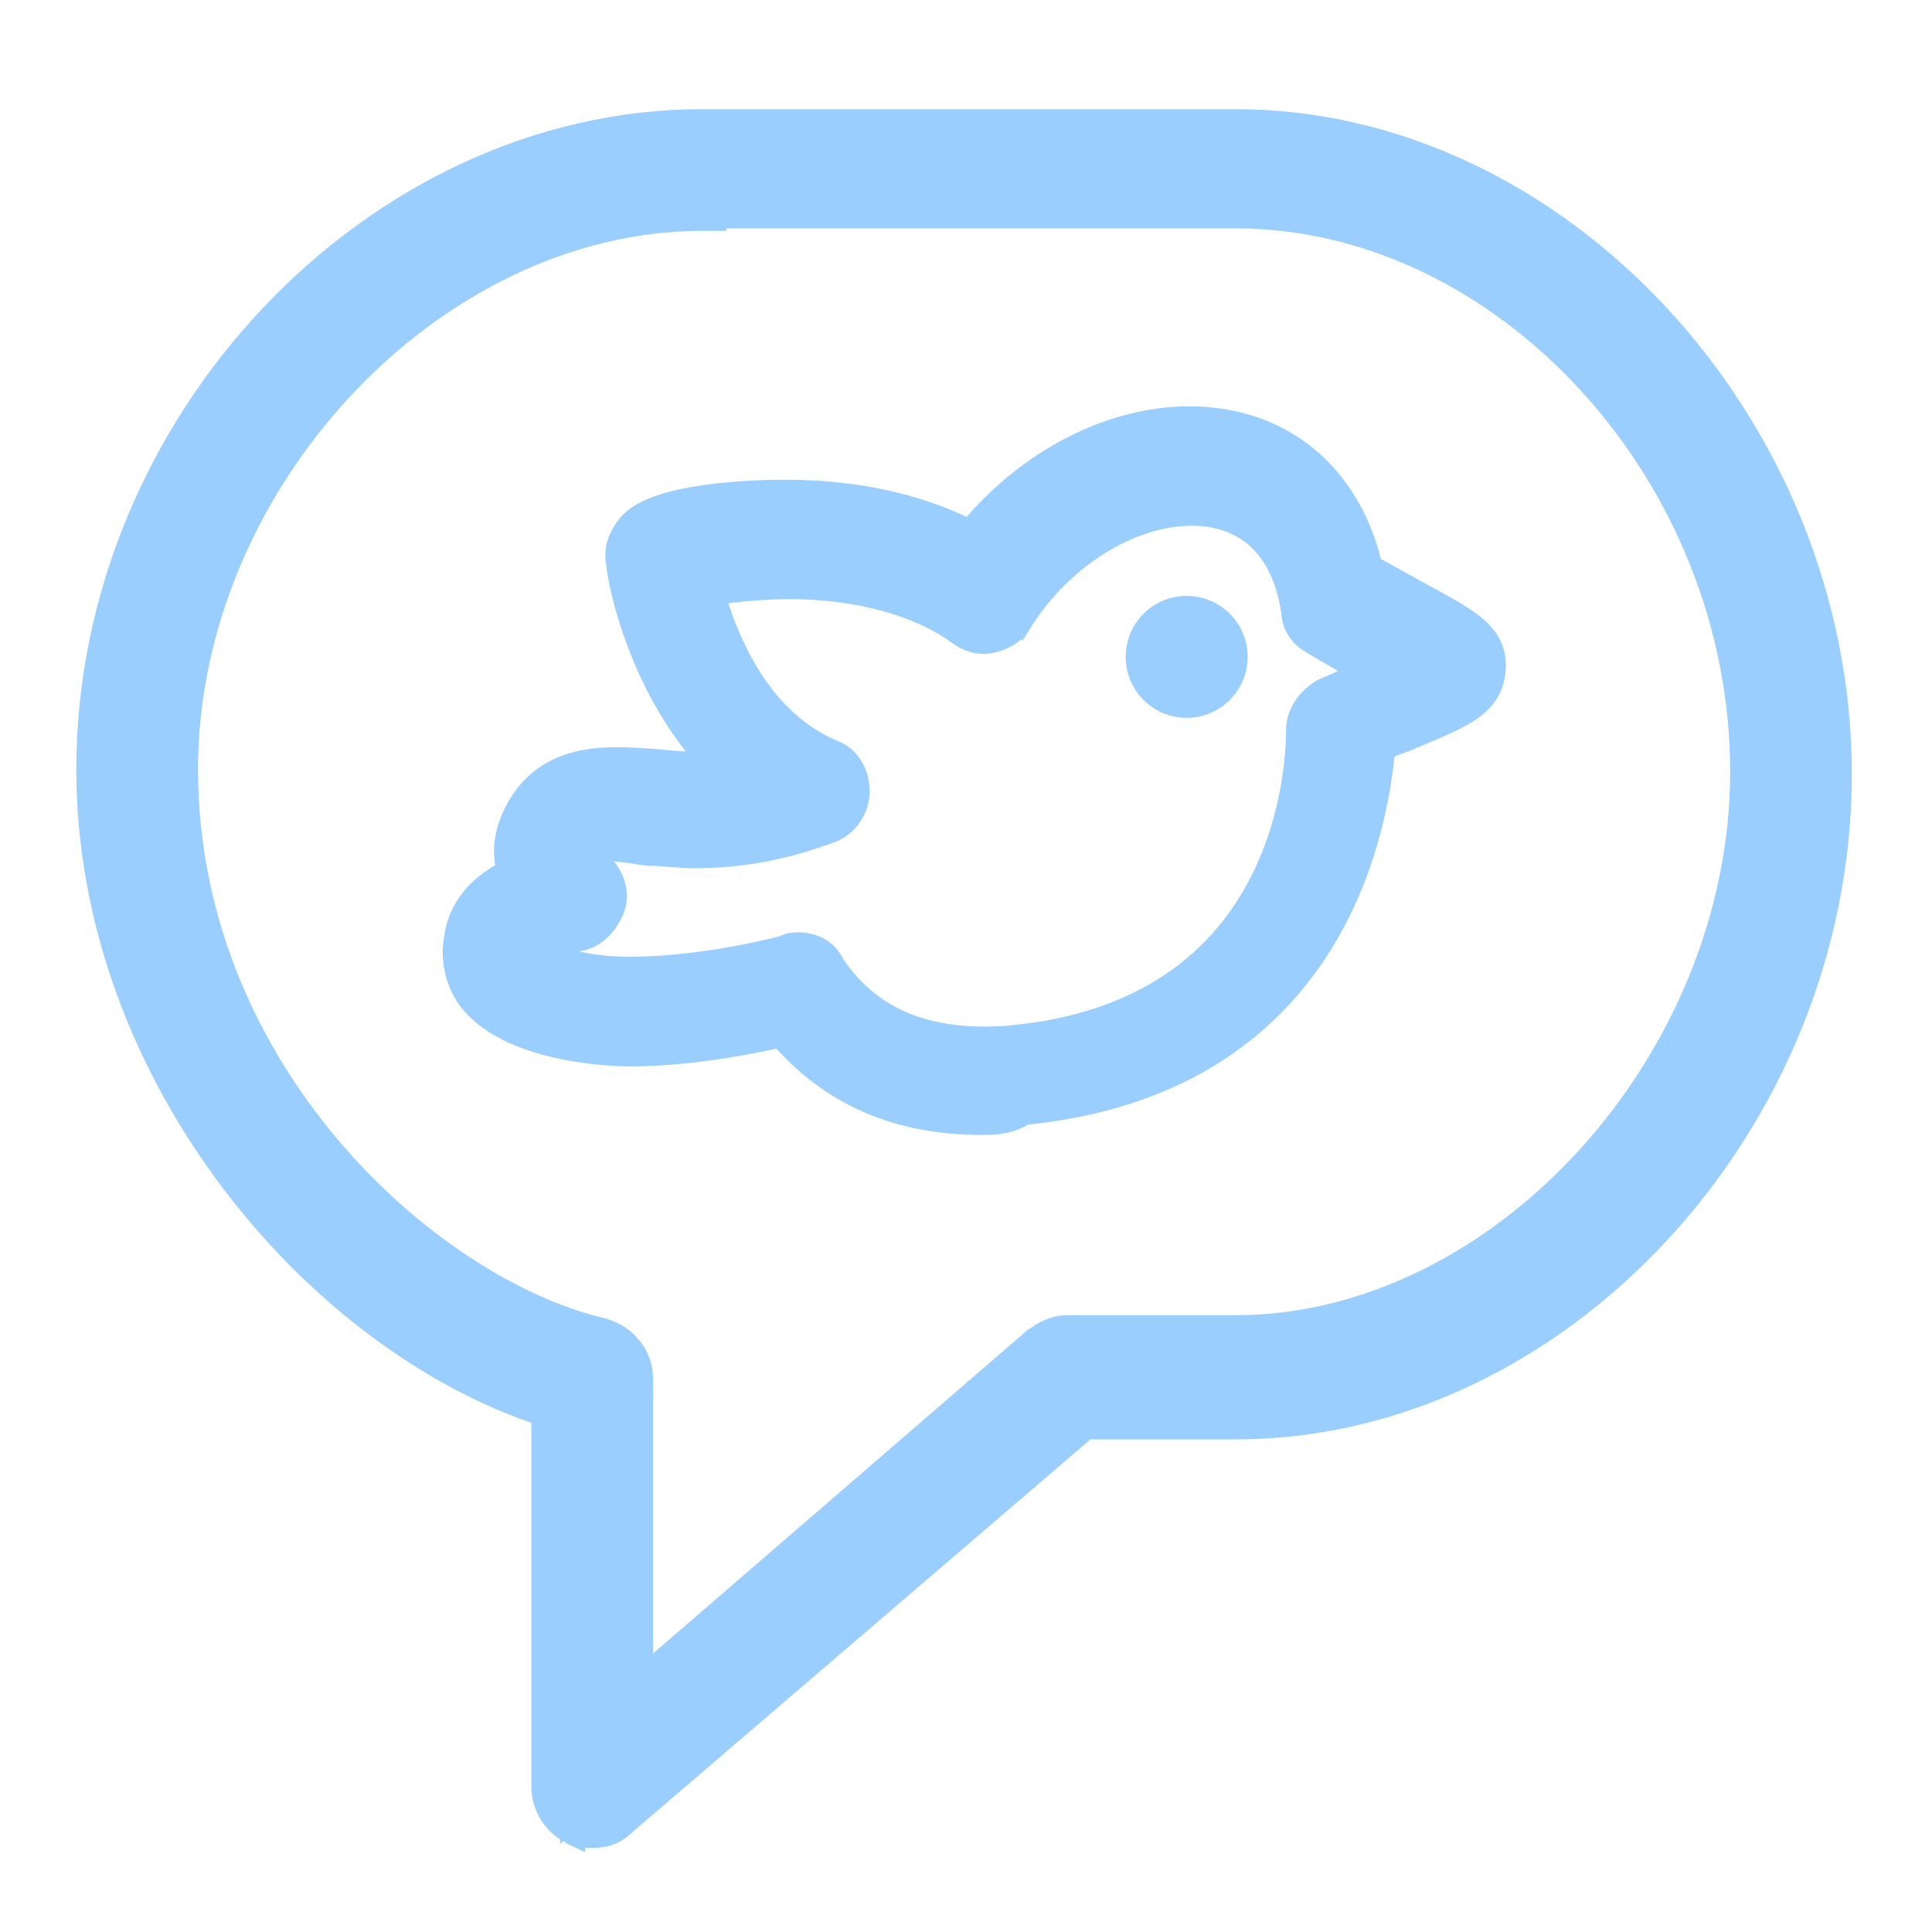
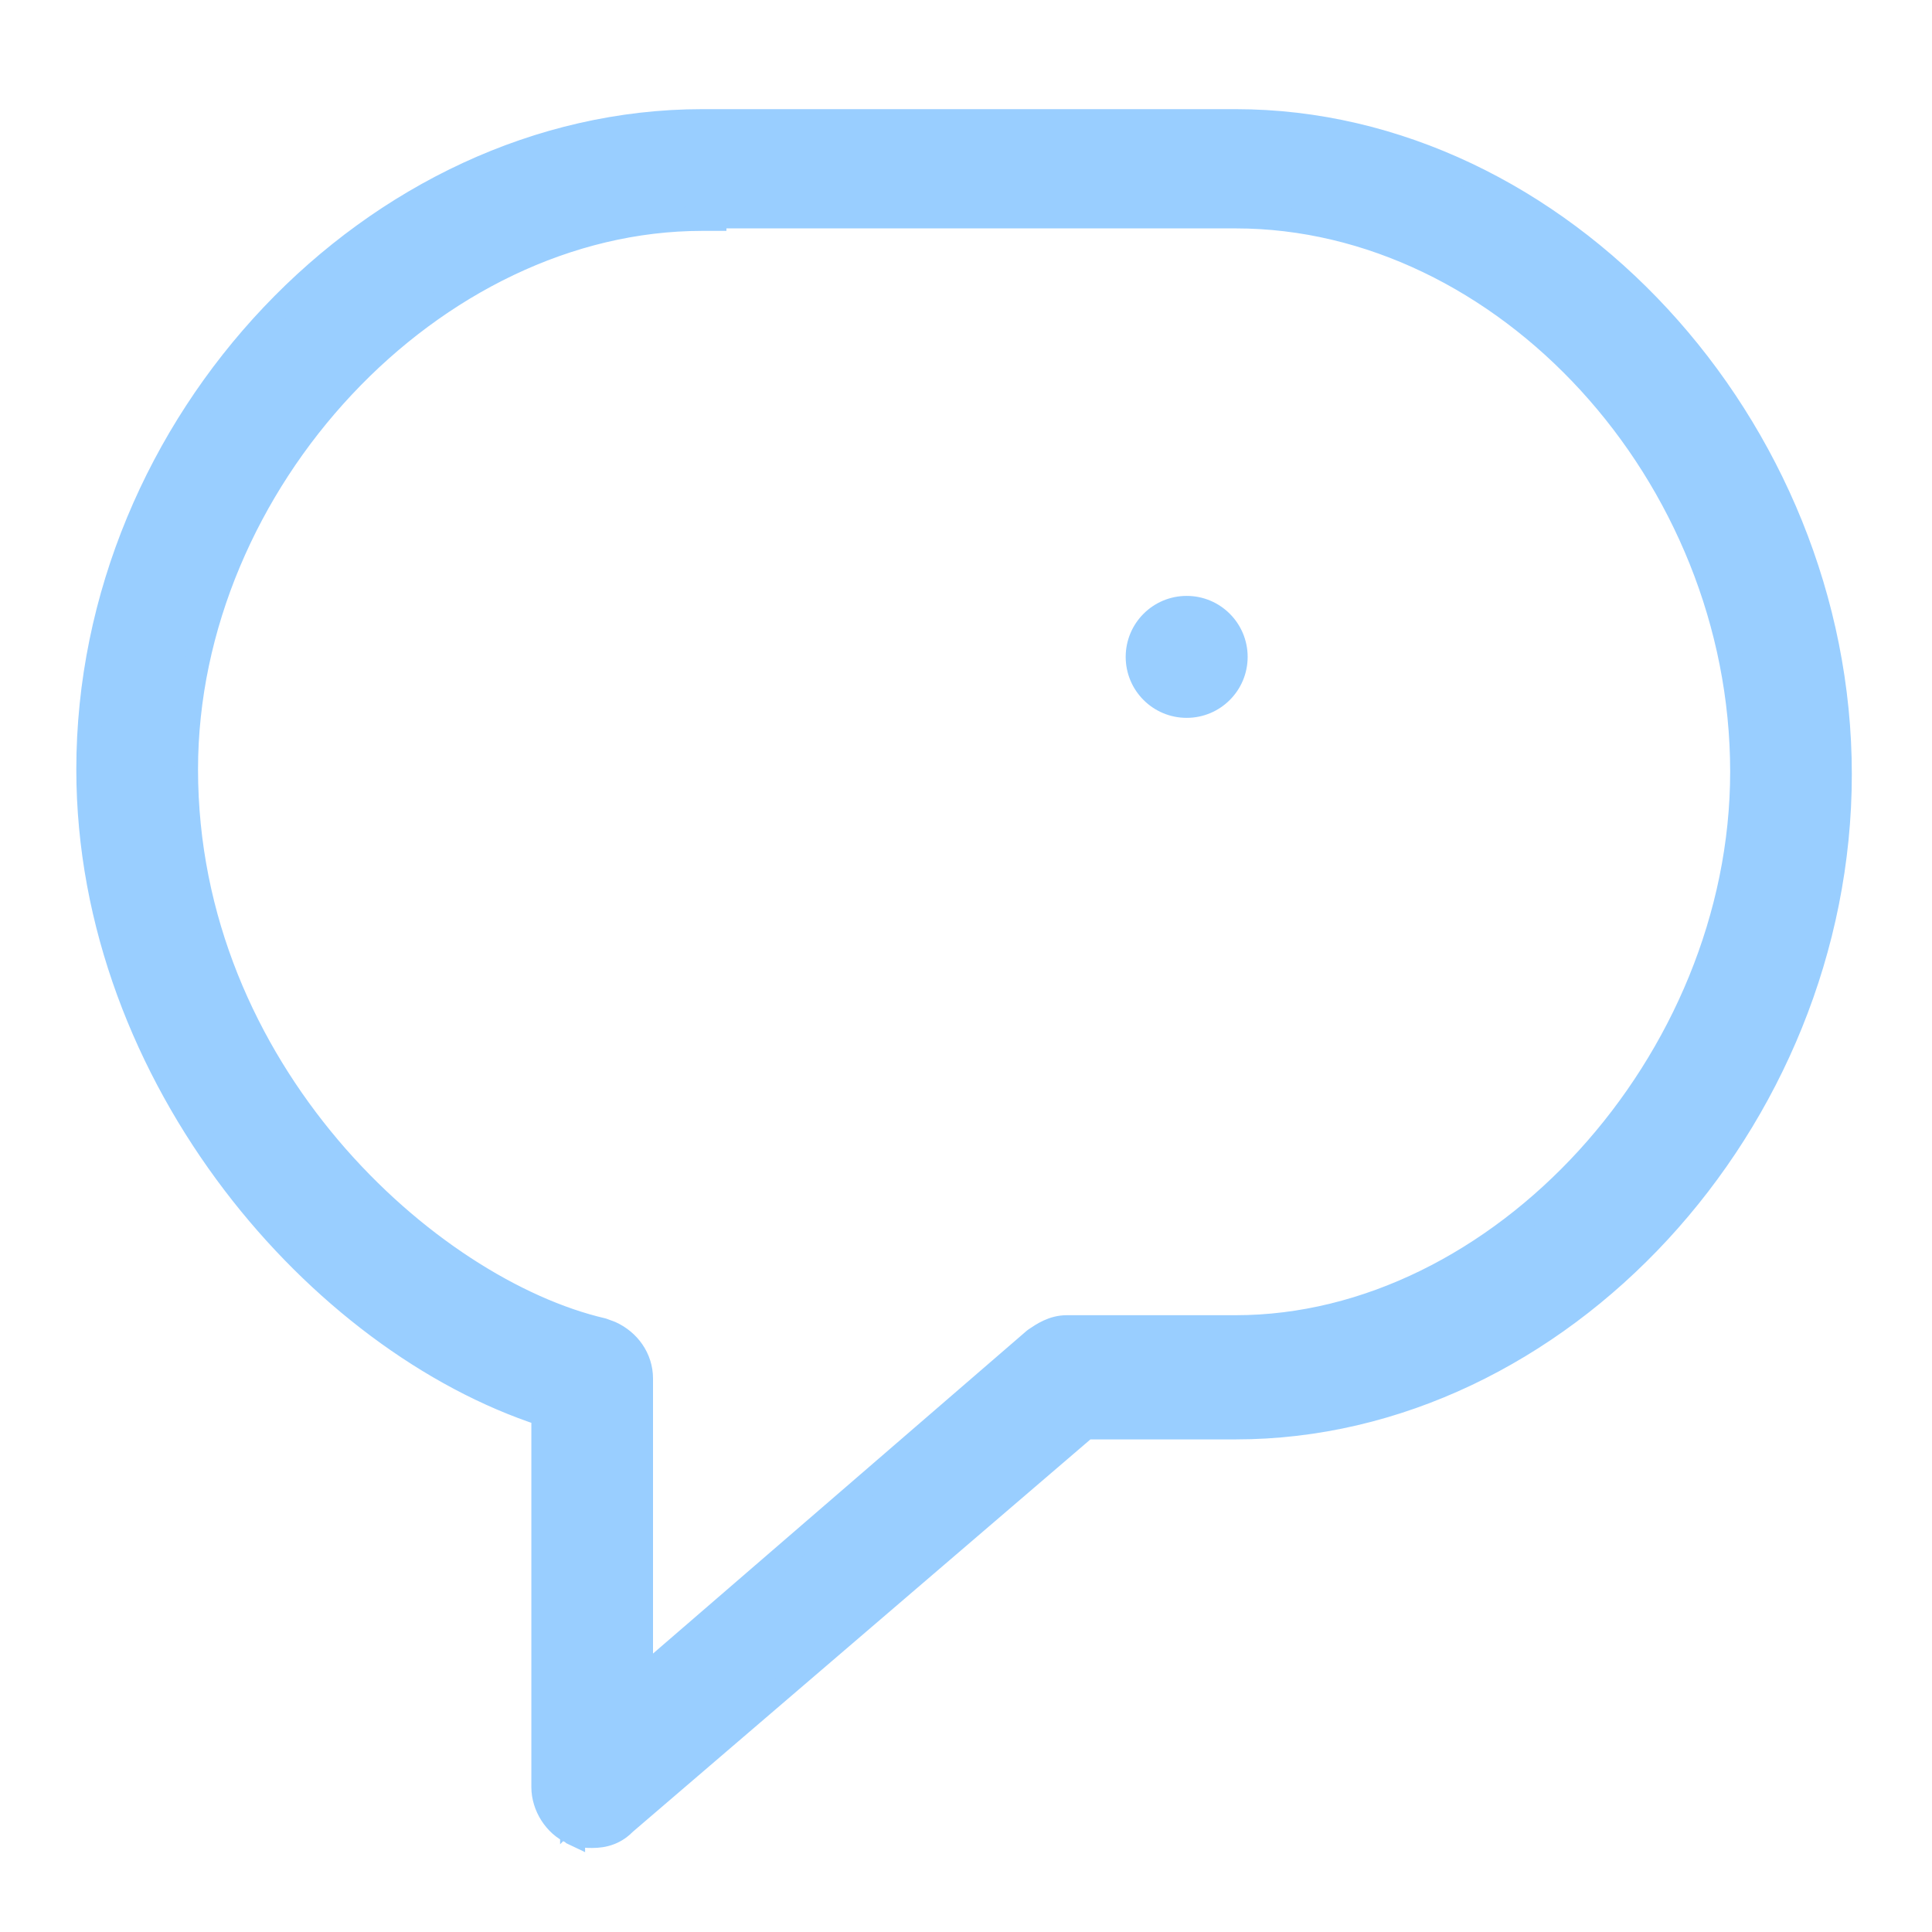
<svg xmlns="http://www.w3.org/2000/svg" width="32" height="32" viewBox="0 0 32 32" fill="none">
  <path d="M20.466 2.008C25.818 2.008 30.472 7.056 30.472 12.824C30.472 18.593 25.818 23.641 20.466 23.641H17.987L10.354 30.186C10.277 30.264 10.195 30.323 10.099 30.359C10.004 30.396 9.906 30.408 9.809 30.408C9.735 30.408 9.615 30.409 9.491 30.352V30.354C9.487 30.352 9.484 30.349 9.48 30.348C9.479 30.347 9.478 30.347 9.477 30.347V30.346C9.201 30.227 9.001 29.913 9.001 29.601V23.423C7.138 22.816 5.278 21.435 3.875 19.591C2.435 17.698 1.464 15.306 1.464 12.743C1.464 7.011 6.203 2.008 11.632 2.008H20.466ZM11.832 3.624H11.632C9.408 3.624 7.27 4.707 5.685 6.396C4.099 8.086 3.08 10.369 3.08 12.743C3.08 15.241 4.08 17.395 5.448 19.012C6.819 20.632 8.546 21.697 9.976 22.03L9.985 22.033L10.115 22.081C10.408 22.215 10.616 22.497 10.616 22.833V27.825L17.134 22.195L17.144 22.188L17.153 22.181C17.268 22.104 17.439 21.984 17.67 21.984H20.466C22.647 21.984 24.744 20.893 26.3 19.189C27.855 17.484 28.856 15.181 28.857 12.784C28.857 7.853 24.918 3.583 20.466 3.583H11.832V3.624Z" fill="#99CEFF" stroke="#99CEFF" stroke-width="0.4" />
-   <path d="M19.696 6.88C21.247 6.88 22.384 7.837 22.742 9.359C22.883 9.432 23.008 9.503 23.124 9.569L23.491 9.773L23.497 9.775C23.892 9.993 24.225 10.165 24.447 10.349C24.561 10.443 24.654 10.549 24.715 10.674C24.777 10.801 24.8 10.939 24.789 11.094C24.764 11.411 24.613 11.621 24.371 11.788C24.142 11.946 23.818 12.075 23.442 12.233C23.353 12.277 23.253 12.311 23.166 12.343C23.095 12.369 23.025 12.398 22.957 12.434C22.886 13.174 22.656 14.525 21.842 15.769C20.996 17.061 19.526 18.226 16.988 18.48C16.715 18.648 16.445 18.648 16.252 18.648C14.866 18.647 13.749 18.167 12.914 17.203C12.225 17.36 11.285 17.513 10.416 17.513C10.309 17.513 9.801 17.503 9.24 17.378C8.687 17.255 8.038 17.012 7.7 16.516L7.696 16.511C7.468 16.146 7.426 15.736 7.558 15.294L7.559 15.29C7.685 14.912 7.964 14.62 8.372 14.408C8.287 14.081 8.344 13.758 8.5 13.446C8.767 12.912 9.185 12.676 9.621 12.582C10.046 12.491 10.495 12.534 10.831 12.554H10.836C11.141 12.584 11.409 12.613 11.682 12.594C11.17 12.029 10.819 11.367 10.586 10.783C10.324 10.124 10.208 9.553 10.186 9.313V9.312C10.14 9.054 10.25 8.852 10.377 8.683L10.382 8.677L10.434 8.621C10.563 8.497 10.749 8.408 10.945 8.343C11.174 8.267 11.44 8.215 11.703 8.179C12.229 8.106 12.764 8.096 13.01 8.096C14.412 8.096 15.414 8.429 16.05 8.748C17.004 7.599 18.381 6.88 19.696 6.88ZM19.737 8.558C18.746 8.558 17.614 9.25 16.946 10.312L16.945 10.31C16.833 10.521 16.626 10.616 16.45 10.66C16.235 10.714 16.027 10.656 15.837 10.514C15.538 10.289 14.637 9.773 13.05 9.773C12.773 9.773 12.254 9.807 11.866 9.866C11.971 10.215 12.139 10.679 12.409 11.126C12.723 11.646 13.168 12.136 13.798 12.403H13.797C14.113 12.514 14.254 12.826 14.254 13.108C14.254 13.413 14.054 13.716 13.747 13.818L13.746 13.817C12.962 14.106 12.257 14.23 11.51 14.23C11.362 14.23 11.225 14.22 11.098 14.21C10.97 14.2 10.855 14.19 10.741 14.19H10.73L10.718 14.188C10.306 14.127 10.093 14.101 9.966 14.109C9.909 14.113 9.883 14.124 9.871 14.132C9.863 14.137 9.855 14.144 9.844 14.157C9.856 14.172 9.87 14.189 9.889 14.208L9.98 14.285L9.989 14.291L9.996 14.299C10.187 14.49 10.3 14.794 10.191 15.068C10.101 15.294 9.907 15.554 9.59 15.606C9.364 15.644 9.207 15.71 9.104 15.769C9.105 15.769 9.107 15.77 9.108 15.771C9.198 15.809 9.314 15.847 9.45 15.881C9.722 15.949 10.065 15.997 10.416 15.997C11.358 15.997 12.381 15.802 12.985 15.644C13.029 15.615 13.076 15.605 13.107 15.6C13.151 15.592 13.193 15.592 13.212 15.592C13.44 15.592 13.704 15.683 13.824 15.942L13.942 16.108C14.554 16.905 15.472 17.243 16.764 17.133L17.171 17.082C19.145 16.78 20.203 15.772 20.775 14.737C21.39 13.625 21.451 12.47 21.451 12.096C21.451 11.782 21.658 11.537 21.888 11.399L21.896 11.395L21.904 11.391C22.127 11.292 22.323 11.207 22.509 11.136C22.279 11.005 22.012 10.856 21.726 10.685V10.684C21.531 10.582 21.379 10.384 21.371 10.131V10.132C21.293 9.609 21.102 9.217 20.829 8.957C20.556 8.699 20.19 8.558 19.737 8.558Z" fill="#99CEFF" stroke="#99CEFF" stroke-width="0.3" />
  <circle cx="19.655" cy="10.88" r="0.91" fill="#99CEFF" stroke="#99CEFF" stroke-width="0.2" />
</svg>